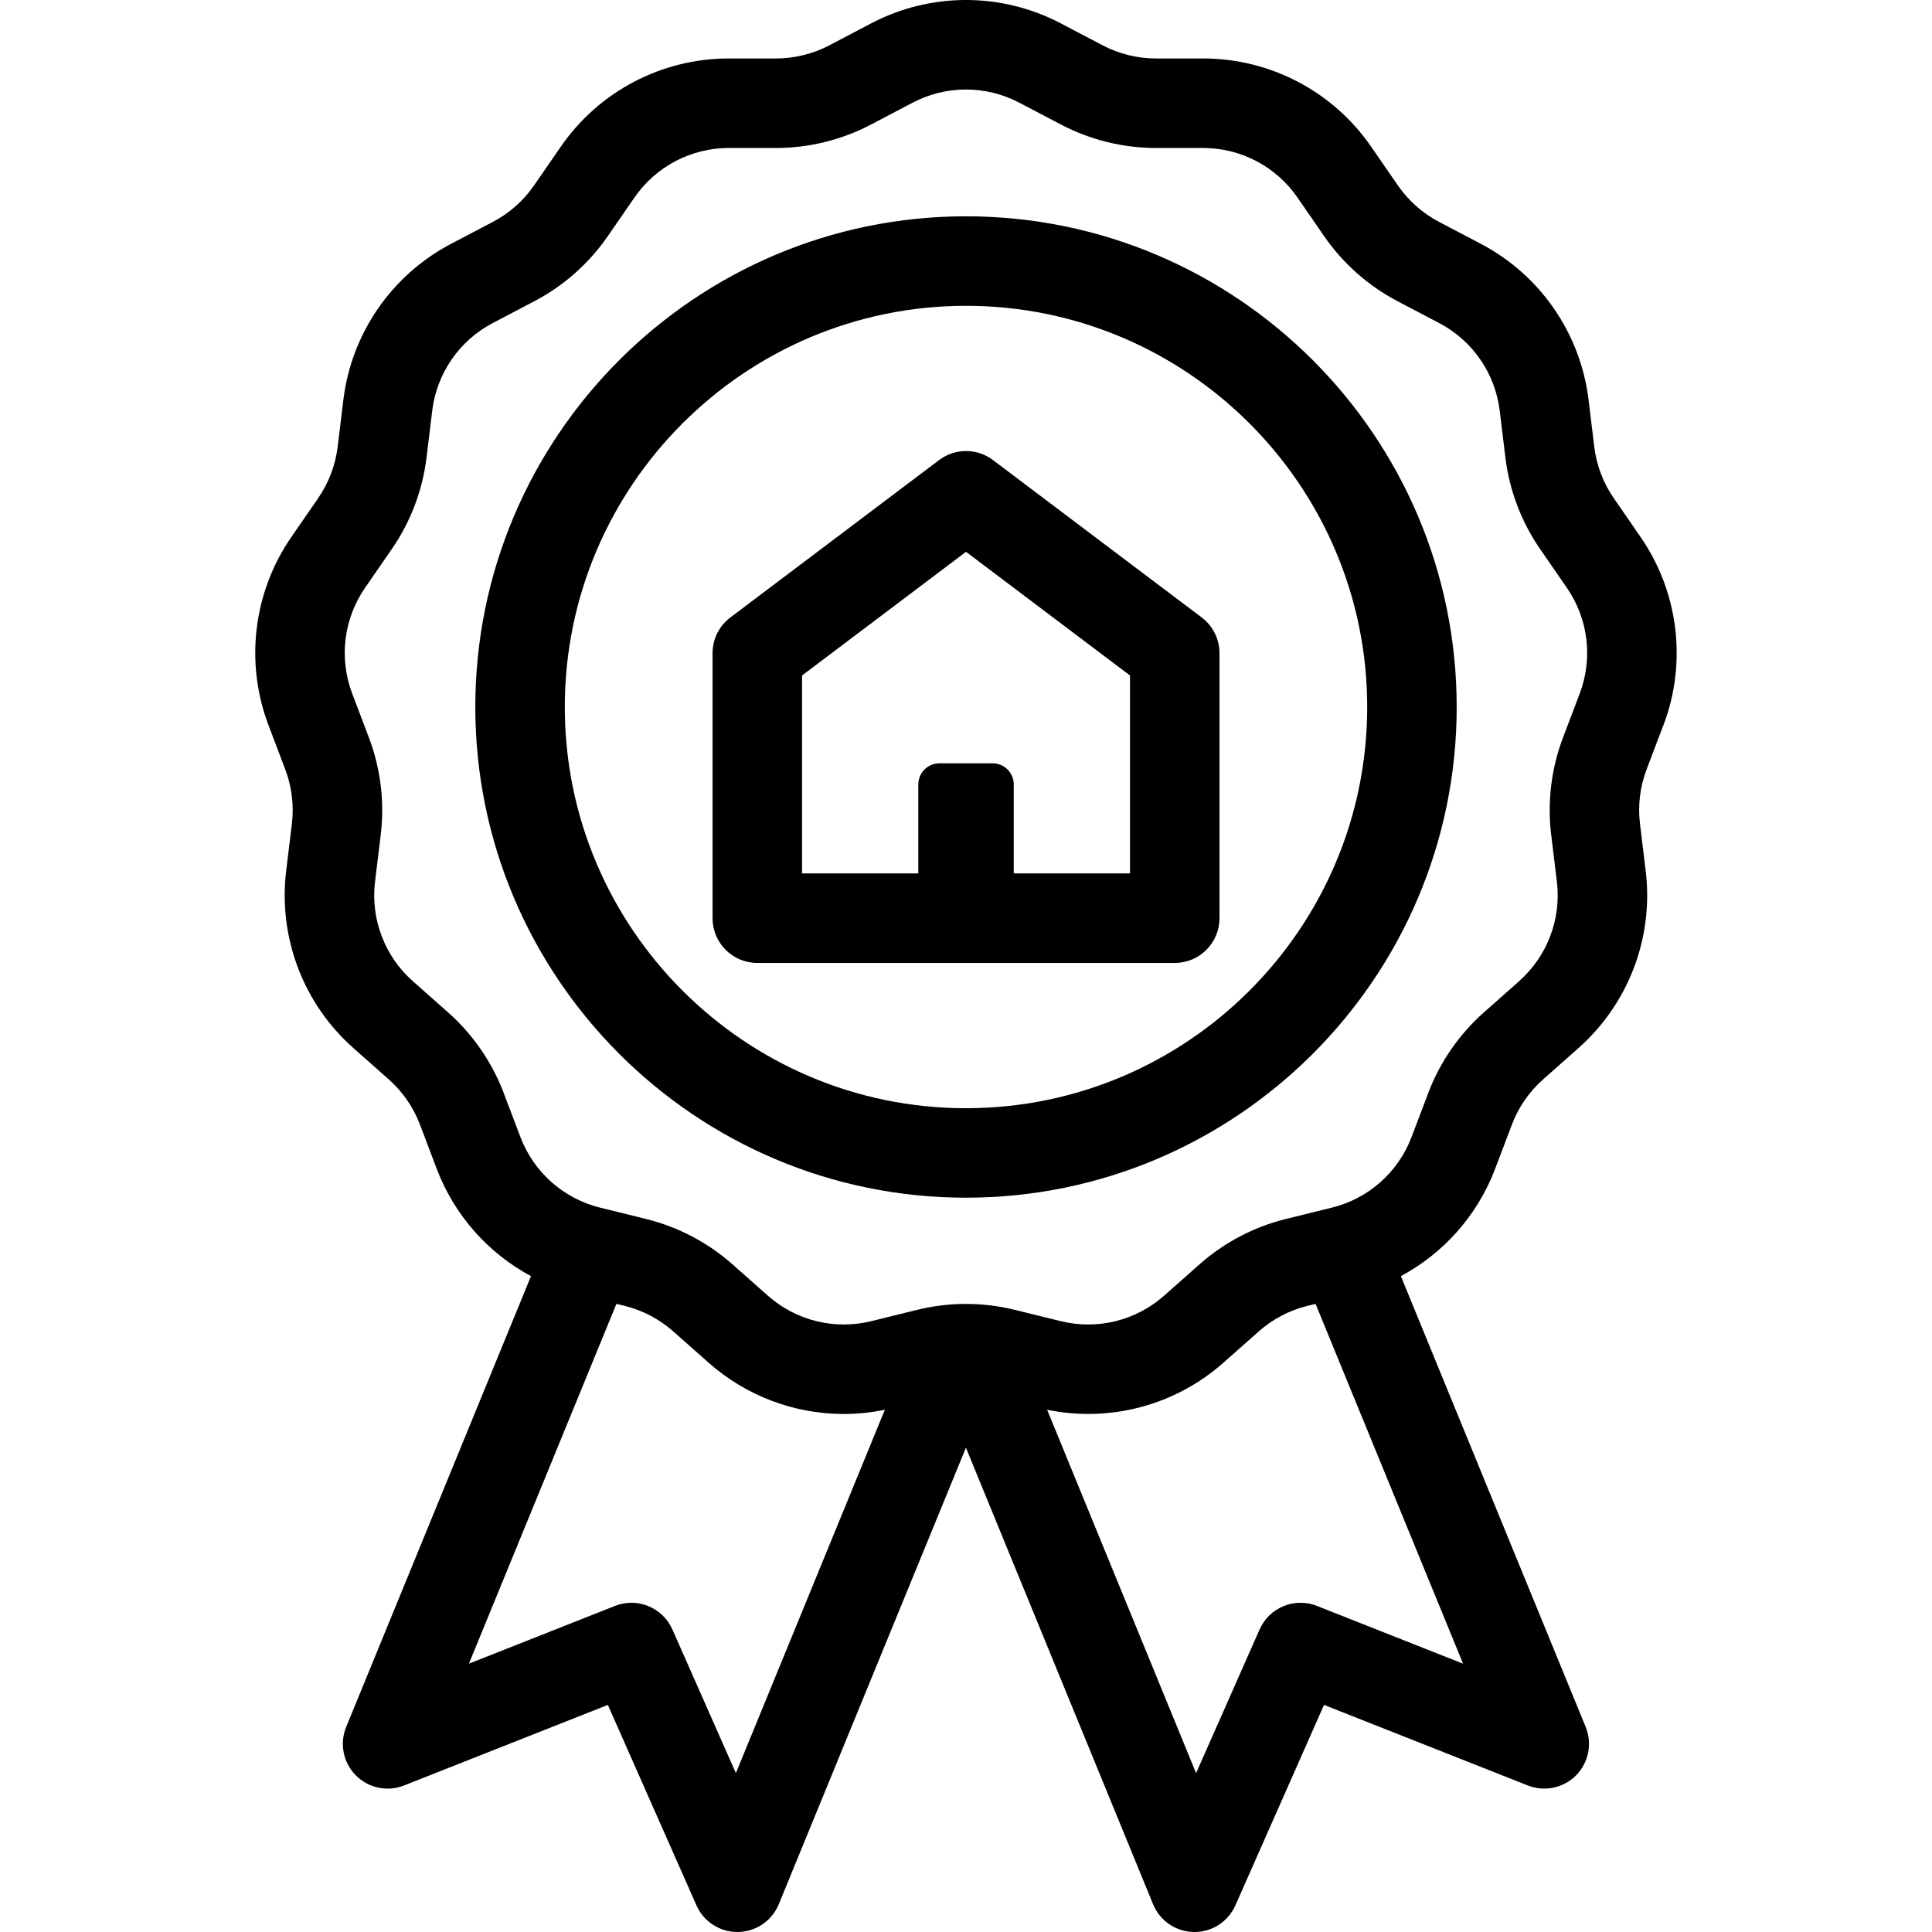
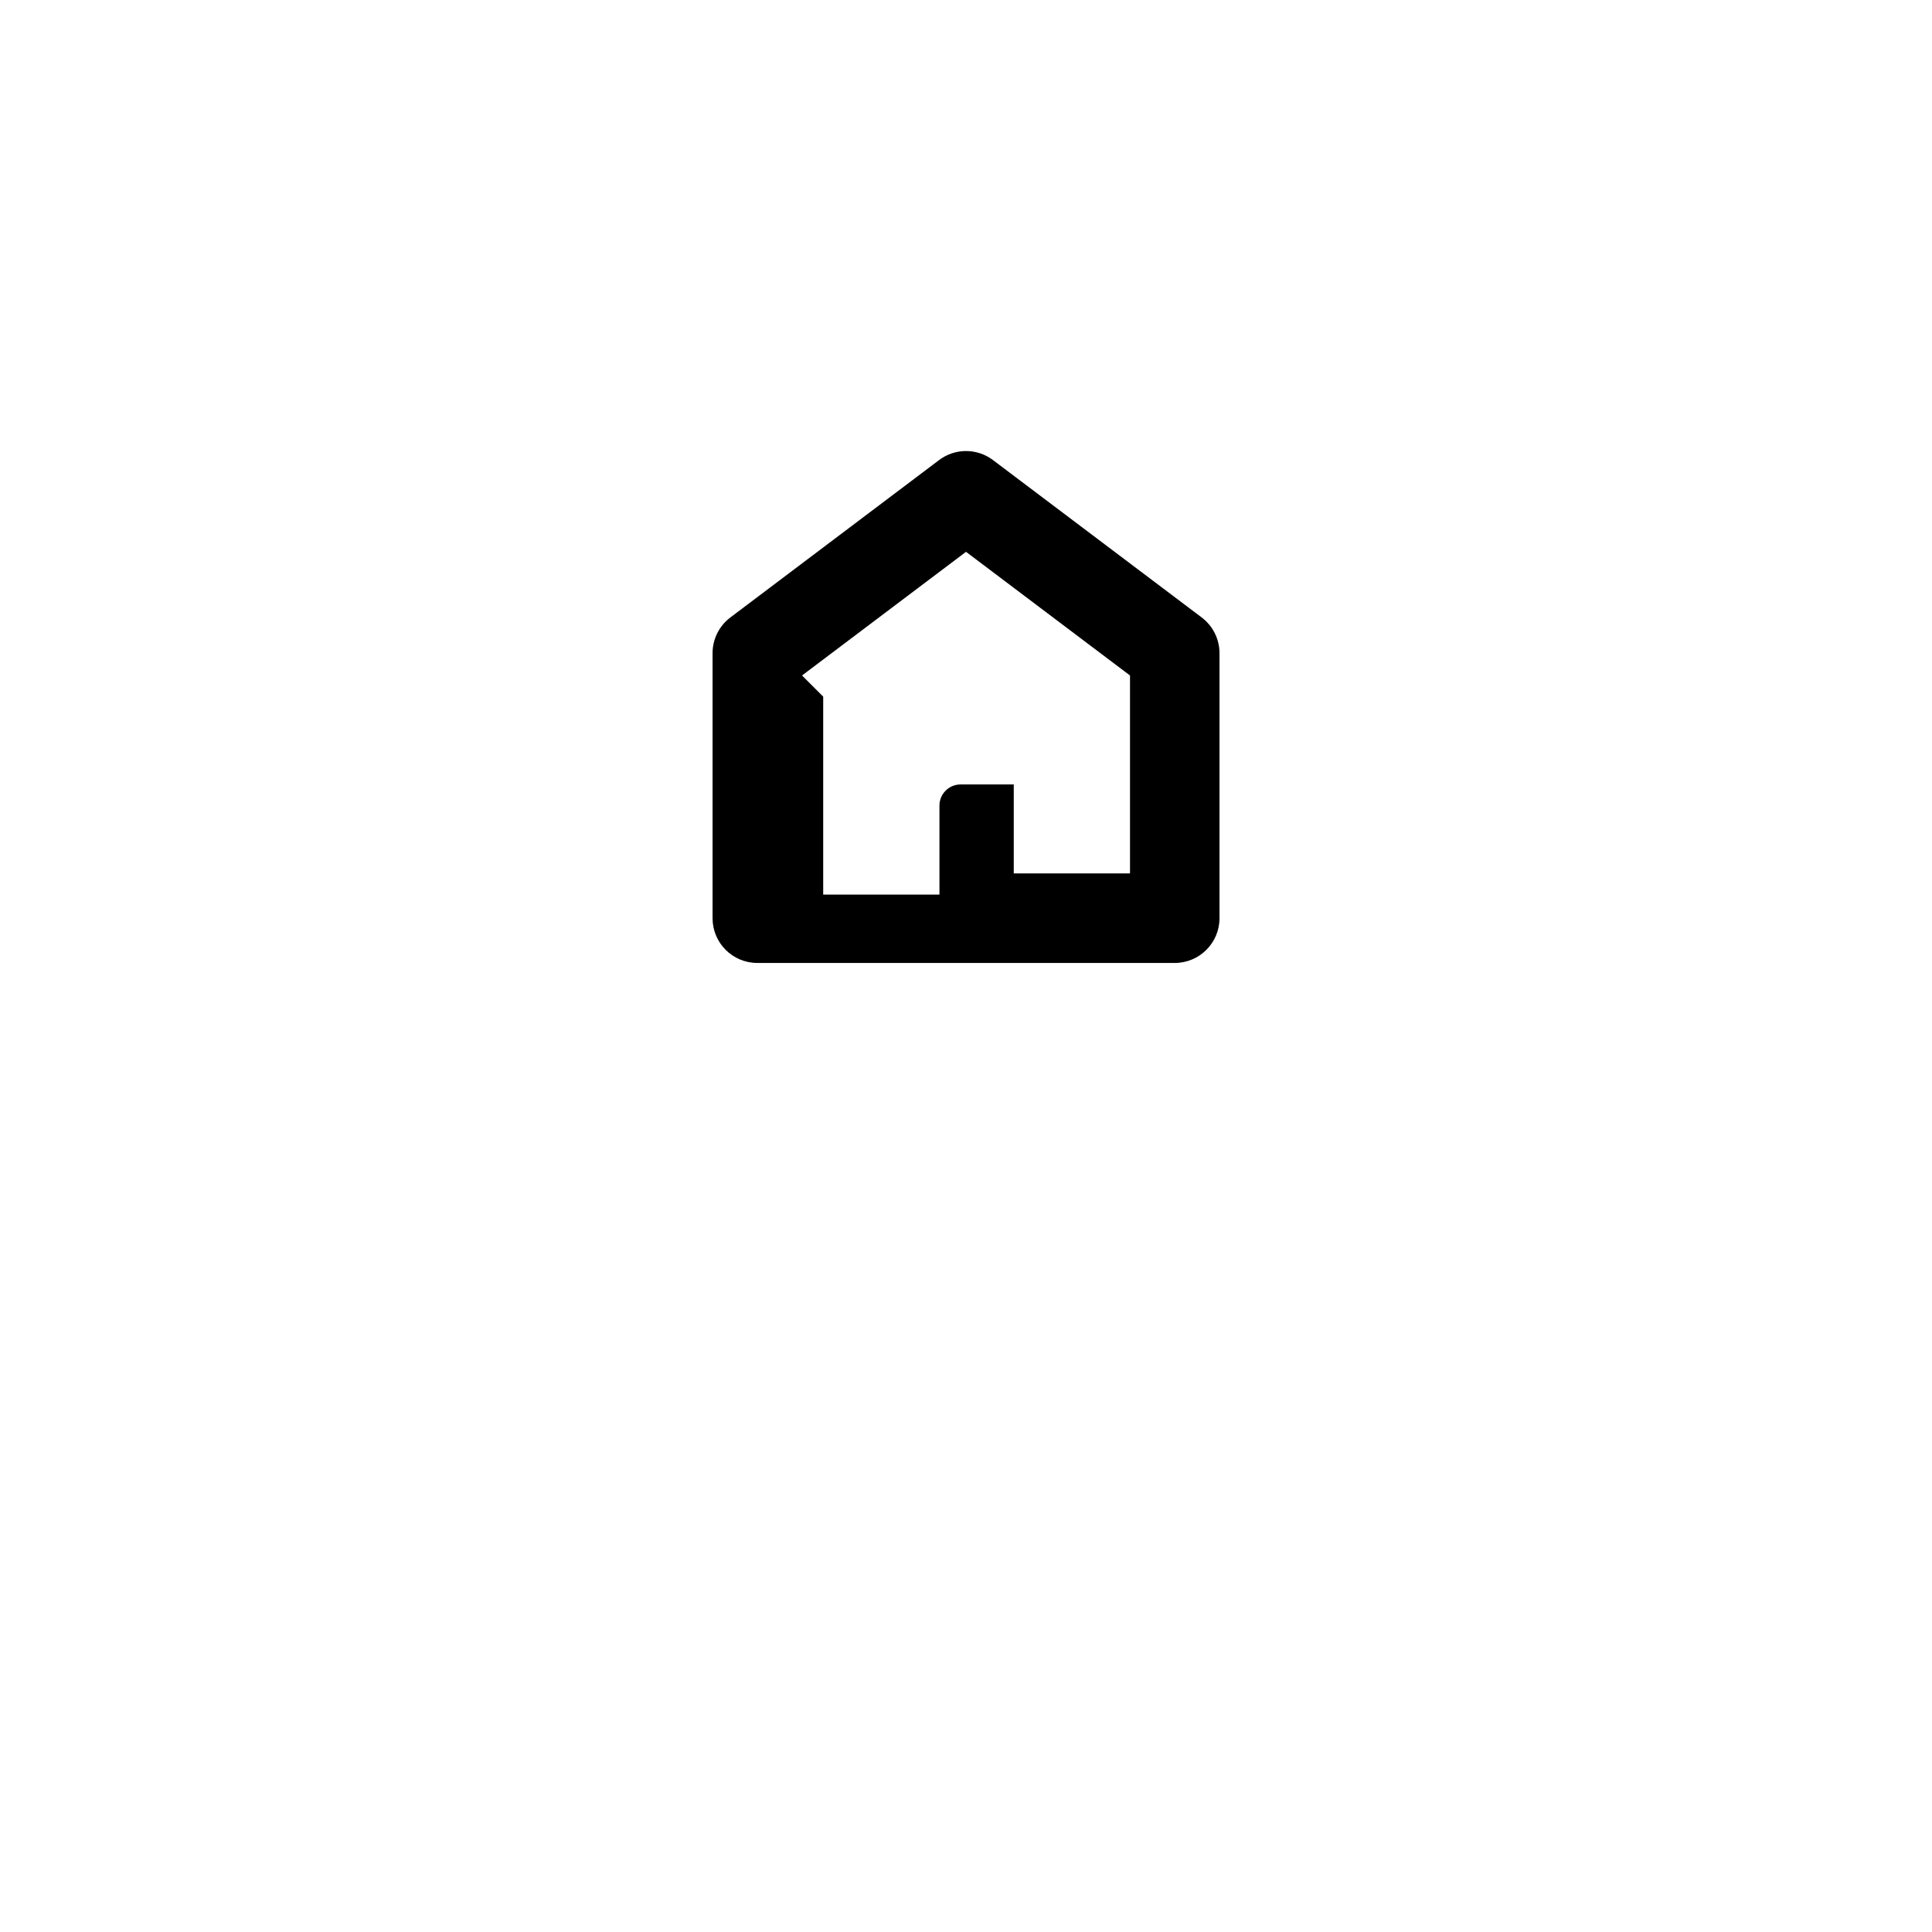
<svg xmlns="http://www.w3.org/2000/svg" id="Warstwa_1" viewBox="0 0 100 100">
-   <path d="M86.099,37.538c1.23-3.244,.788-6.886-1.183-9.742l-1.391-2.015c-.543-.786-.891-1.703-1.006-2.652l-.295-2.431c-.418-3.445-2.502-6.464-5.575-8.077l-2.168-1.138c-.846-.444-1.58-1.095-2.124-1.881l-1.391-2.015c-1.971-2.856-5.22-4.561-8.69-4.561h-2.448c-.956,0-1.908-.235-2.755-.679l-2.168-1.138c-3.072-1.613-6.741-1.613-9.814,0l-2.168,1.138c-.847,.444-1.799,.679-2.755,.679h-2.448c-3.47,0-6.719,1.705-8.69,4.561l-1.391,2.014c-.543,.787-1.277,1.437-2.124,1.881l-2.168,1.138c-3.072,1.613-5.157,4.632-5.575,8.077l-.295,2.43c-.115,.949-.463,1.866-1.006,2.653l-1.391,2.015c-1.971,2.856-2.413,6.498-1.183,9.743l.868,2.288c.339,.894,.457,1.868,.342,2.817l-.295,2.43c-.418,3.445,.883,6.875,3.48,9.176l1.833,1.623c.715,.634,1.272,1.441,1.611,2.335l.868,2.289c.913,2.408,2.662,4.366,4.879,5.557l-9.564,23.331c-.352,.859-.158,1.845,.495,2.506,.653,.661,1.636,.868,2.499,.526l10.549-4.17,4.586,10.374c.371,.84,1.202,1.38,2.118,1.38h.032c.928-.013,1.759-.578,2.111-1.437l9.687-23.63,9.687,23.63c.352,.859,1.183,1.425,2.111,1.437h.032c.916,0,1.746-.54,2.118-1.38l4.586-10.374,10.549,4.17c.863,.341,1.847,.134,2.499-.526,.652-.661,.847-1.647,.495-2.506l-9.564-23.331c2.218-1.191,3.966-3.15,4.879-5.557l.868-2.289c.339-.894,.896-1.702,1.611-2.335l1.833-1.623c2.598-2.301,3.899-5.731,3.48-9.176l-.295-2.431c-.116-.949,.003-1.923,.341-2.816l.869-2.288h0Zm-7.466,13.245l-1.833,1.623c-1.274,1.129-2.267,2.567-2.871,4.159l-.868,2.289c-.691,1.821-2.232,3.187-4.124,3.653l-2.377,.586c-1.653,.407-3.2,1.22-4.475,2.349l-1.833,1.623c-1.458,1.292-3.459,1.785-5.349,1.318l-2.377-.586c-1.653-.408-3.401-.407-5.054,0l-2.377,.586c-1.891,.467-3.891-.027-5.349-1.318l-1.833-1.623c-1.275-1.129-2.822-1.941-4.475-2.349l-2.377-.586c-1.891-.466-3.433-1.832-4.124-3.653l-.868-2.289c-.604-1.592-1.597-3.03-2.871-4.159l-1.833-1.623c-1.458-1.292-2.188-3.217-1.953-5.151l.295-2.43c.205-1.69-.006-3.425-.609-5.017l-.869-2.289c-.691-1.821-.442-3.866,.665-5.469l1.39-2.014c.968-1.401,1.587-3.035,1.793-4.726l.295-2.43c.235-1.934,1.405-3.629,3.129-4.534l2.168-1.138c1.507-.791,2.815-1.95,3.783-3.351l1.391-2.014c1.107-1.603,2.93-2.56,4.878-2.56h2.448c1.702,0,3.399-.418,4.907-1.21l2.168-1.138c1.725-.905,3.784-.905,5.509,0l2.168,1.138c1.508,.791,3.205,1.21,4.907,1.21h2.448c1.948,0,3.771,.957,4.878,2.56l1.391,2.015c.968,1.401,2.276,2.56,3.783,3.351l2.168,1.138c1.725,.905,2.894,2.6,3.129,4.534l.295,2.43c.205,1.691,.825,3.325,1.792,4.725l1.391,2.015c1.107,1.603,1.355,3.647,.664,5.468l-.869,2.289c-.603,1.592-.814,3.327-.609,5.016l.295,2.431c.235,1.934-.496,3.859-1.954,5.151h0Zm-10.466,32.339c-1.156-.457-2.467,.08-2.97,1.218l-3.288,7.437-7.71-18.808c3.249,.668,6.631-.226,9.124-2.435l1.833-1.623c.715-.634,1.584-1.09,2.512-1.318l.425-.105,7.635,18.624-7.562-2.989Zm-33.365,1.218c-.503-1.137-1.815-1.675-2.97-1.218l-7.561,2.989,7.635-18.624,.425,.104c.928,.229,1.797,.685,2.512,1.318l1.833,1.623c1.953,1.73,4.45,2.656,7.002,2.656,.707,0,1.418-.075,2.122-.22l-7.711,18.808-3.288-7.437h0Z" />
-   <path d="M50,61.992c14.004,0,25.398-11.393,25.398-25.398s-11.393-25.398-25.398-25.398-25.398,11.393-25.398,25.398,11.393,25.398,25.398,25.398Zm0-46.163c11.45,0,20.766,9.316,20.766,20.766s-9.316,20.766-20.766,20.766-20.766-9.316-20.766-20.766,9.316-20.766,20.766-20.766Z" />
-   <path d="M39.197,49.842h21.608c1.279,0,2.316-1.037,2.316-2.316v-13.717c0-.727-.341-1.411-.921-1.849l-10.804-8.147c-.826-.623-1.963-.623-2.789,0l-10.804,8.147c-.58,.438-.921,1.122-.921,1.849v13.717c-0,1.279,1.036,2.316,2.316,2.316h0Zm2.316-14.879l8.488-6.401,8.488,6.401v10.246h-6.017v-4.606c0-.604-.49-1.094-1.094-1.094h-2.752c-.604,0-1.094,.49-1.094,1.094v4.606h-6.017v-10.246h0Z" />
+   <path d="M39.197,49.842h21.608c1.279,0,2.316-1.037,2.316-2.316v-13.717c0-.727-.341-1.411-.921-1.849l-10.804-8.147c-.826-.623-1.963-.623-2.789,0l-10.804,8.147c-.58,.438-.921,1.122-.921,1.849v13.717c-0,1.279,1.036,2.316,2.316,2.316h0Zm2.316-14.879l8.488-6.401,8.488,6.401v10.246h-6.017v-4.606h-2.752c-.604,0-1.094,.49-1.094,1.094v4.606h-6.017v-10.246h0Z" />
</svg>